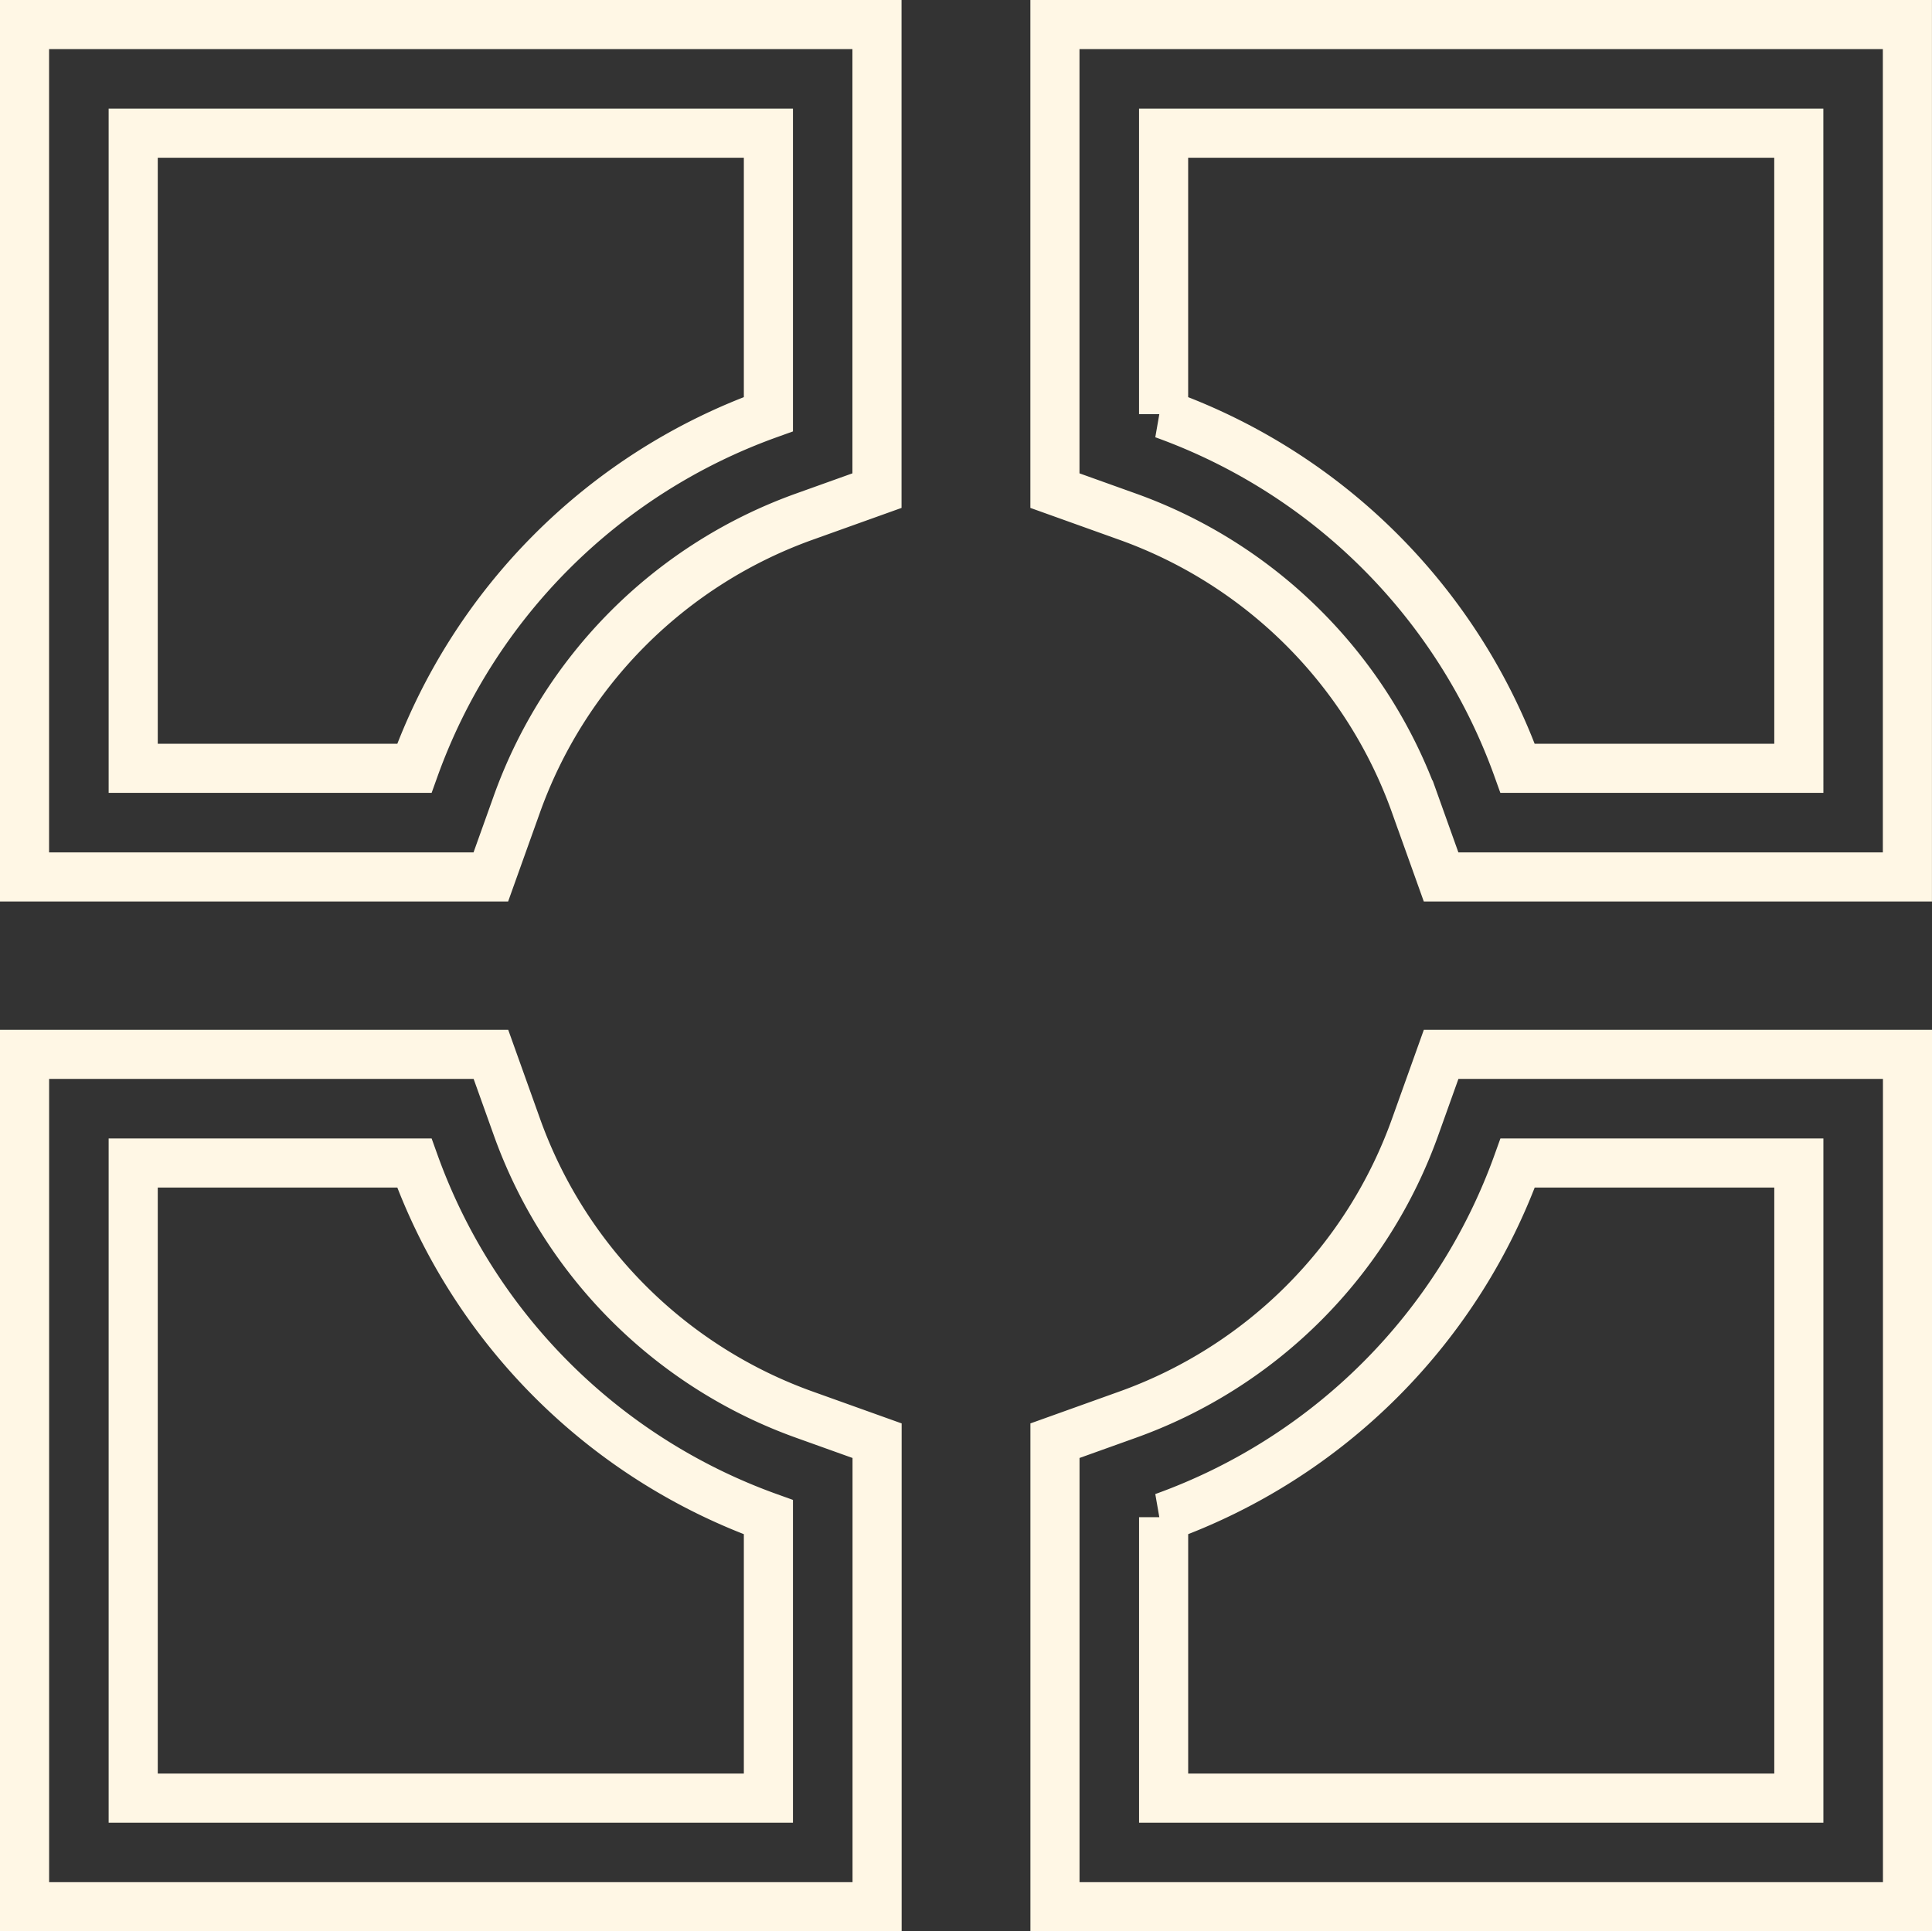
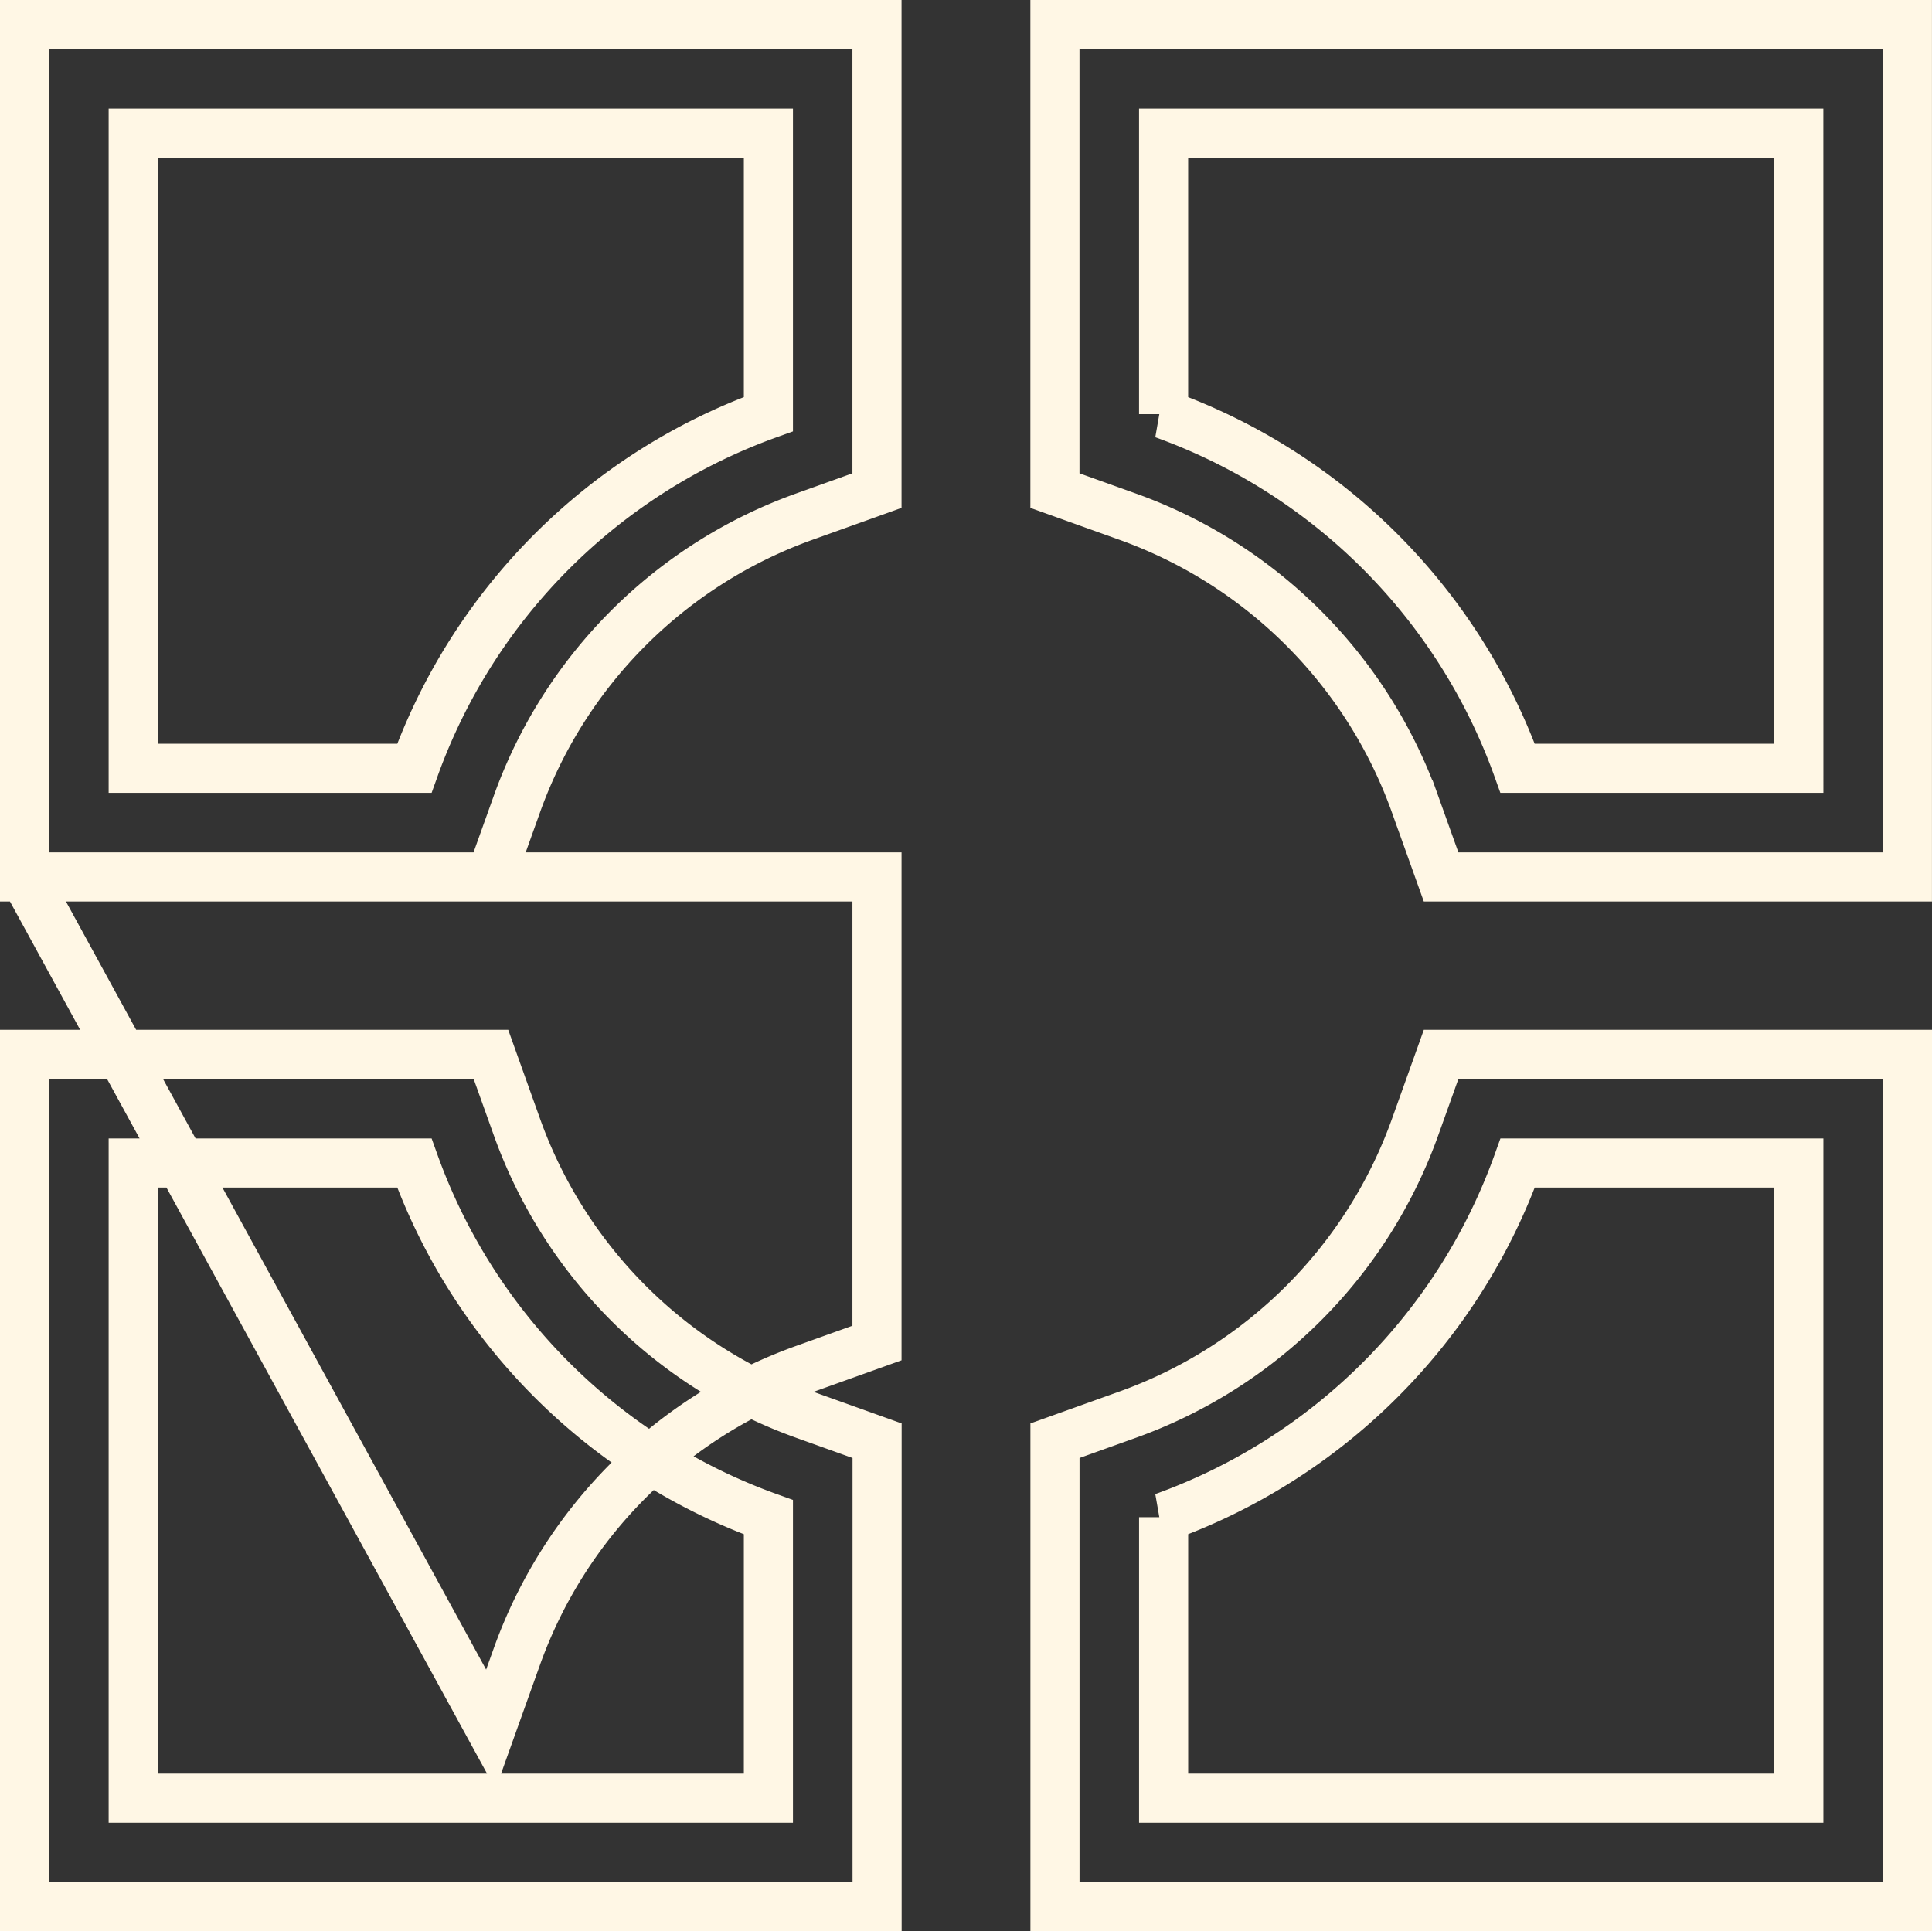
<svg xmlns="http://www.w3.org/2000/svg" width="93.623" height="93.6" viewBox="0 0 93.623 93.6">
  <rect x="0" y="0" width="93.623" height="93.6" fill="#333333" stroke="none" />
  <defs>
    <style>
      .cls-1 {
        fill: none;
        stroke: #fff7e5;
        stroke-width: 2.38px;
      }
    </style>
  </defs>
  <g id="Group_811" data-name="Group 811" transform="translate(-156.4 -2270.602)">
-     <path id="Path_136" data-name="Path 136" class="cls-1" d="M-914.634-479.118v-13.617h-30.781v30.781h13.624A28.463,28.463,0,0,1-914.634-479.118Zm49.932-13.617h-30.781v13.617a28.461,28.461,0,0,1,17.156,17.164H-864.7Zm-67.089,49.91h-13.624v30.781h30.781v-13.617A28.463,28.463,0,0,1-931.791-442.825Zm36.309,17.164v13.617H-864.7v-30.781h-13.624A28.461,28.461,0,0,1-895.483-425.661Zm-19.152-53.457v-13.617h-30.781v30.781h13.624A28.463,28.463,0,0,1-914.634-479.118Zm49.932-13.617h-30.781v13.617a28.461,28.461,0,0,1,17.156,17.164H-864.7Zm-67.089,49.91h-13.624v30.781h30.781v-13.617A28.463,28.463,0,0,1-931.791-442.825Zm36.309,17.164v13.617H-864.7v-30.781h-13.624A28.461,28.461,0,0,1-895.483-425.661Zm-55.2-31.028V-498h41.31v22.588l-3.489,1.25a23.047,23.047,0,0,0-13.975,13.982l-1.249,3.491Zm0,0V-498h41.31v22.588l-3.489,1.25a23.047,23.047,0,0,0-13.975,13.982l-1.249,3.491Zm68.646,0-1.249-3.491a23.046,23.046,0,0,0-13.976-13.982l-3.488-1.25V-498h41.31v41.311ZM-950.68-406.78v-41.31h22.6l1.249,3.491a23.047,23.047,0,0,0,13.975,13.982l3.489,1.25v22.587Zm49.933,0v-22.587l3.488-1.25A23.045,23.045,0,0,0-883.283-444.6l1.249-3.491h22.6v41.31Z" transform="translate(1108.27 2769.792)" />
+     <path id="Path_136" data-name="Path 136" class="cls-1" d="M-914.634-479.118v-13.617h-30.781v30.781h13.624A28.463,28.463,0,0,1-914.634-479.118Zm49.932-13.617h-30.781v13.617a28.461,28.461,0,0,1,17.156,17.164H-864.7Zm-67.089,49.91h-13.624v30.781h30.781v-13.617A28.463,28.463,0,0,1-931.791-442.825Zm36.309,17.164v13.617H-864.7v-30.781h-13.624A28.461,28.461,0,0,1-895.483-425.661Zm-19.152-53.457v-13.617h-30.781v30.781h13.624A28.463,28.463,0,0,1-914.634-479.118Zm49.932-13.617h-30.781v13.617a28.461,28.461,0,0,1,17.156,17.164H-864.7Zm-67.089,49.91h-13.624v30.781h30.781v-13.617A28.463,28.463,0,0,1-931.791-442.825Zm36.309,17.164v13.617H-864.7v-30.781h-13.624A28.461,28.461,0,0,1-895.483-425.661Zm-55.2-31.028h41.31v22.588l-3.489,1.25a23.047,23.047,0,0,0-13.975,13.982l-1.249,3.491Zm0,0V-498h41.31v22.588l-3.489,1.25a23.047,23.047,0,0,0-13.975,13.982l-1.249,3.491Zm68.646,0-1.249-3.491a23.046,23.046,0,0,0-13.976-13.982l-3.488-1.25V-498h41.31v41.311ZM-950.68-406.78v-41.31h22.6l1.249,3.491a23.047,23.047,0,0,0,13.975,13.982l3.489,1.25v22.587Zm49.933,0v-22.587l3.488-1.25A23.045,23.045,0,0,0-883.283-444.6l1.249-3.491h22.6v41.31Z" transform="translate(1108.27 2769.792)" />
  </g>
</svg>